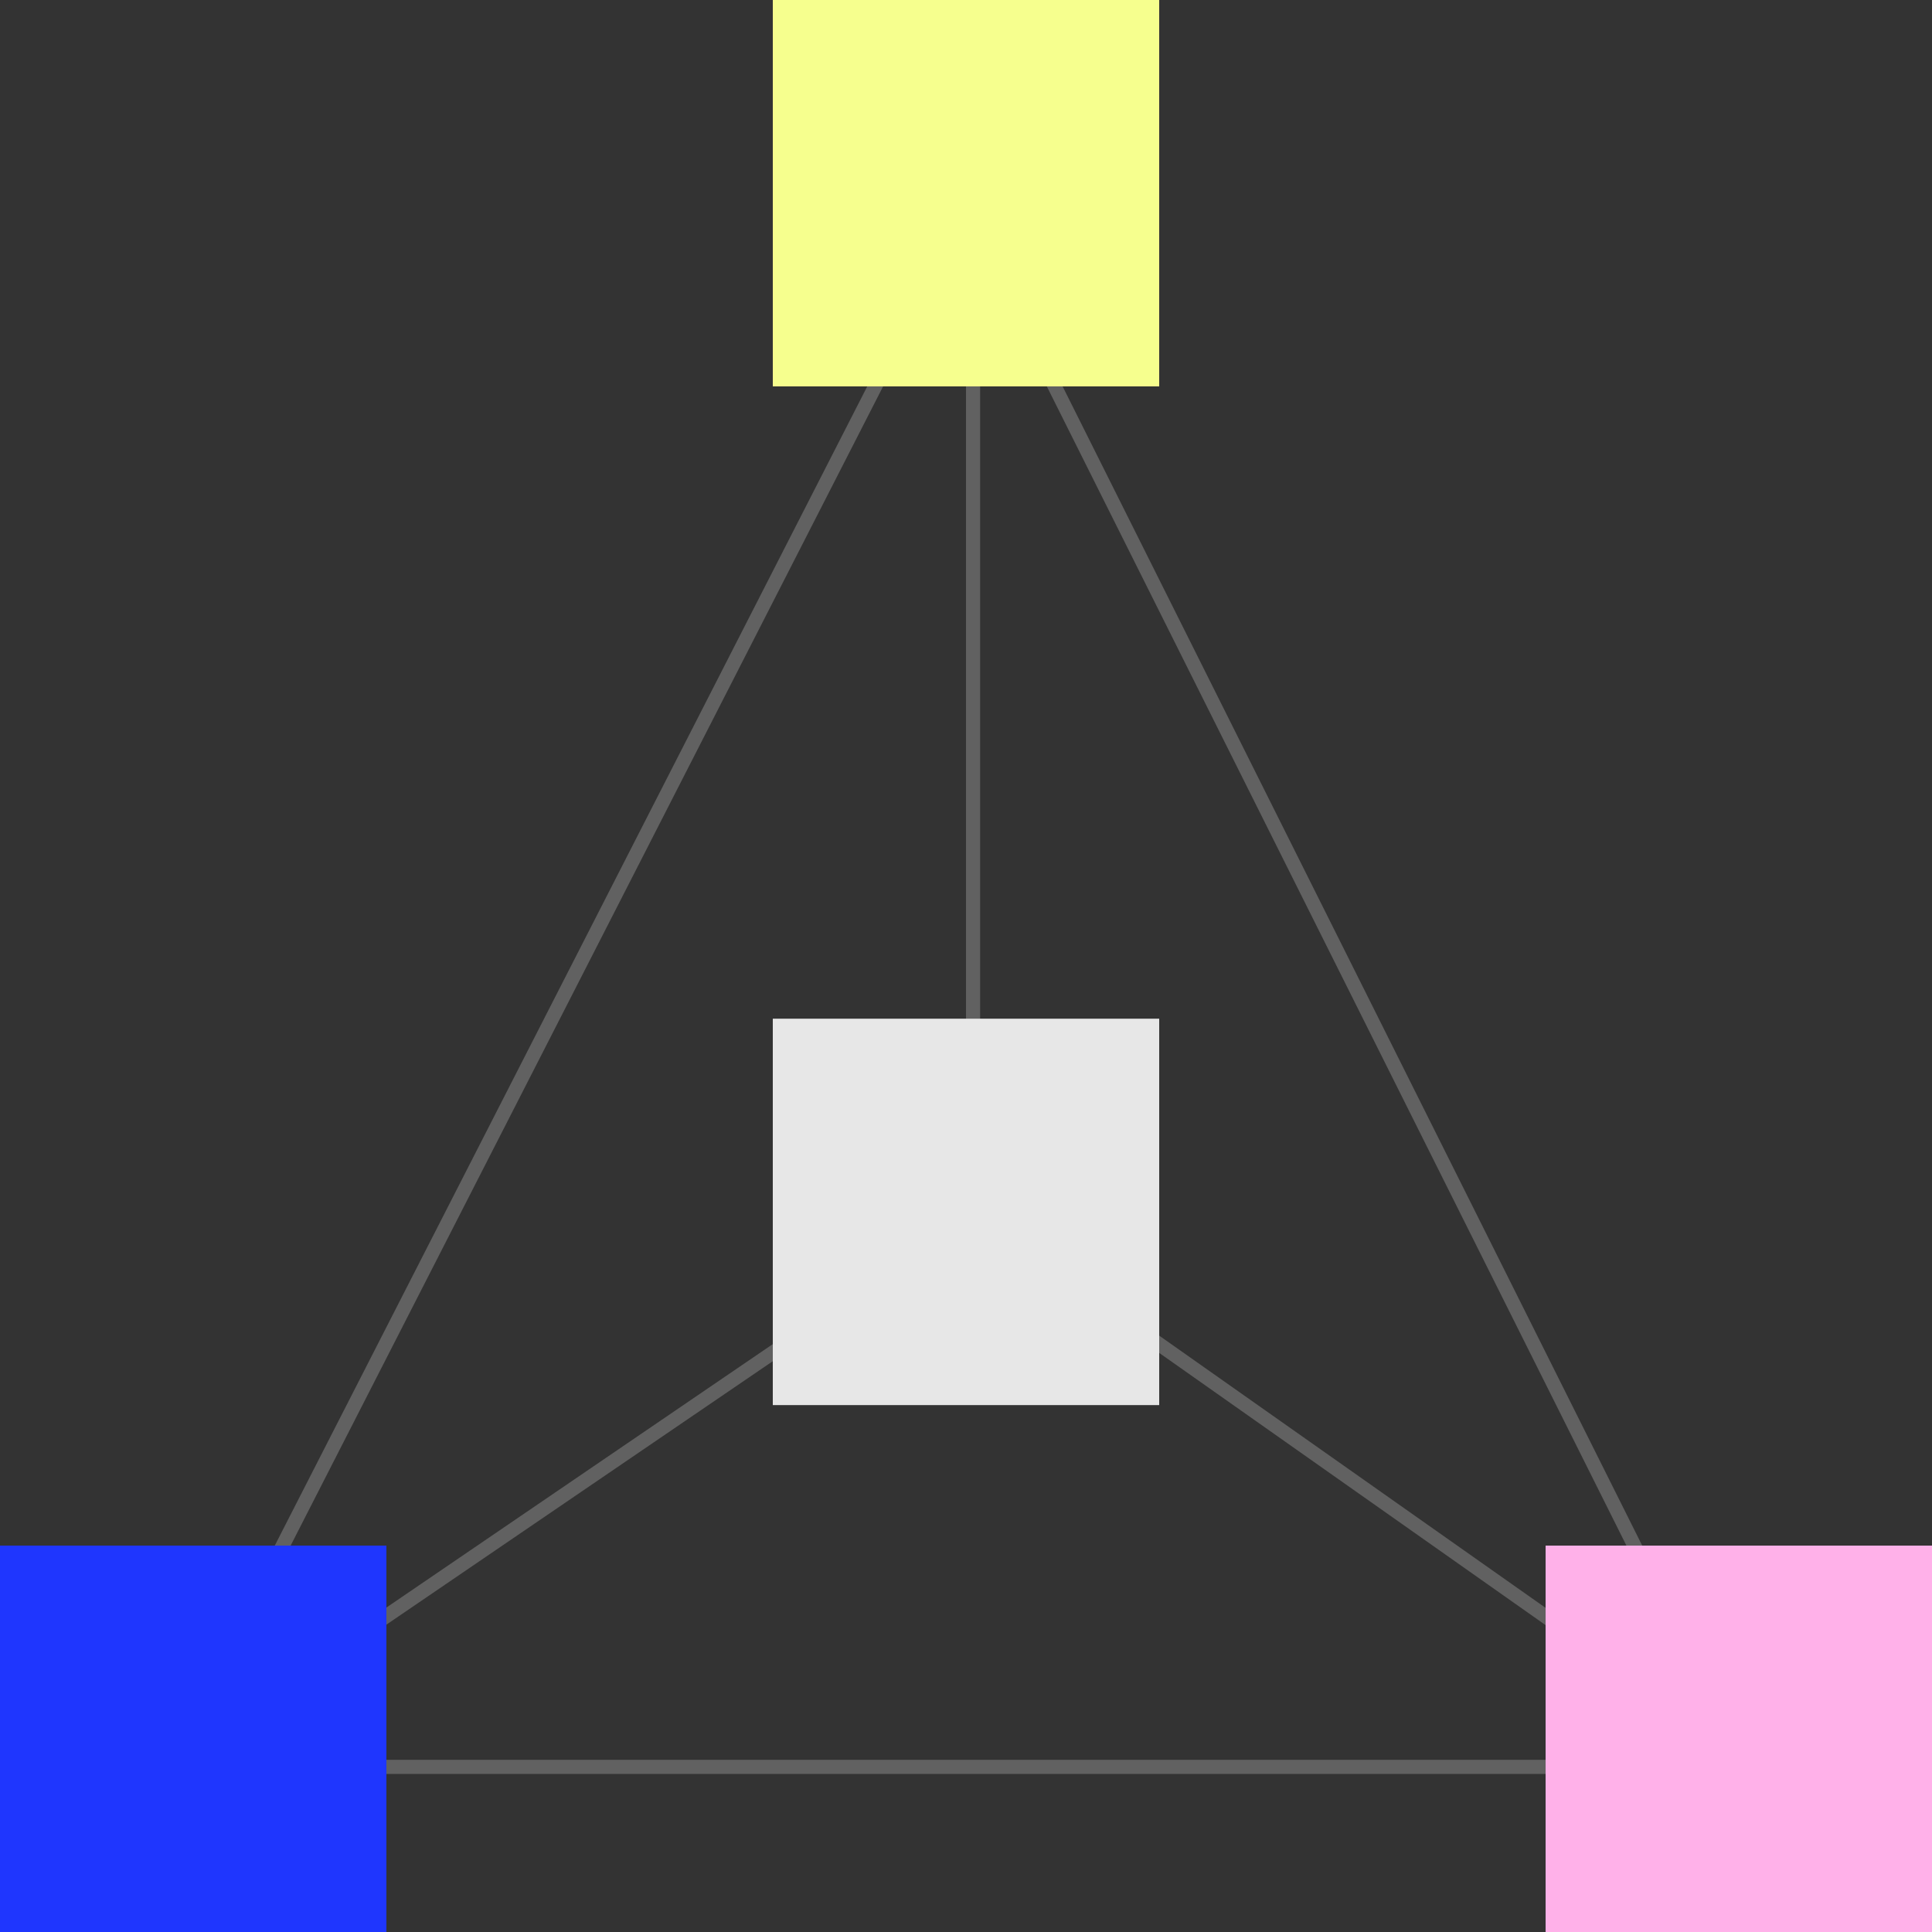
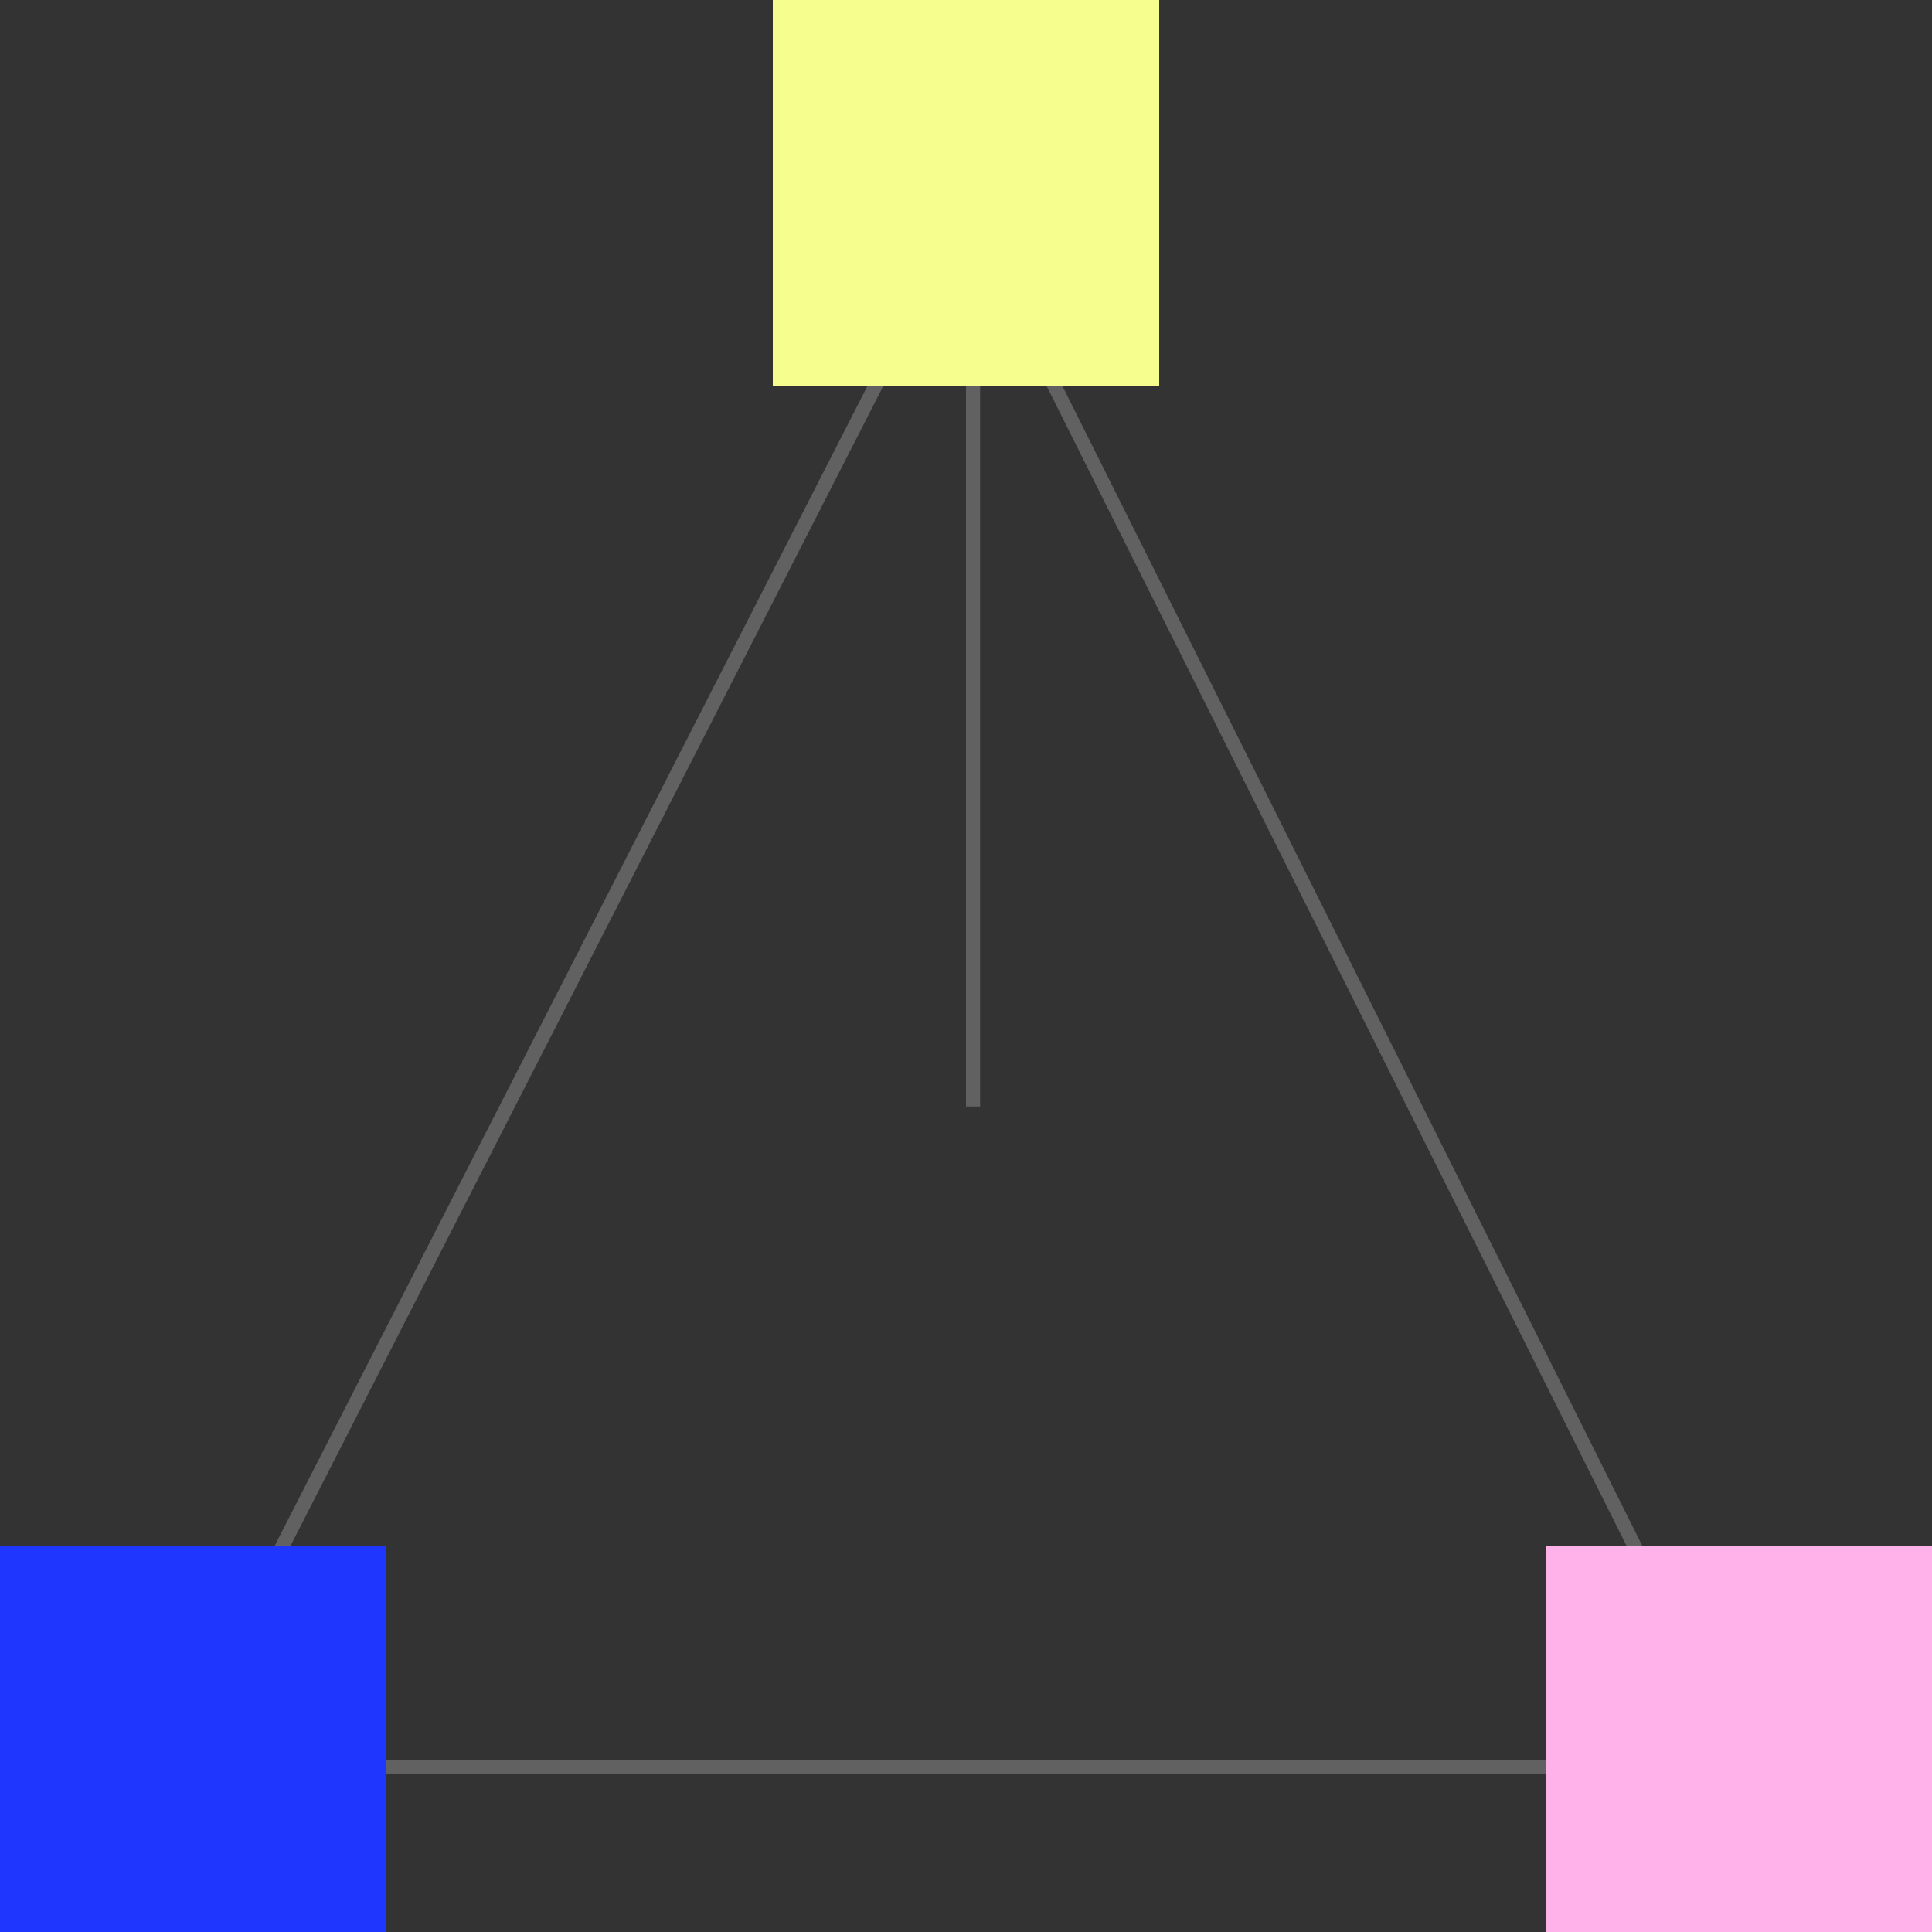
<svg xmlns="http://www.w3.org/2000/svg" width="110" height="110" viewBox="0 0 110 110" fill="none">
  <rect x="0" y="0" width="110" height="110" fill="#333333" stroke="none" />
-   <path d="M9.657 100.598L54.996 11.89L99.35 100.598H9.657Z" stroke="#616161" stroke-width="0.804" />
+   <path d="M9.657 100.598L54.996 11.89L99.35 100.598H9.657" stroke="#616161" stroke-width="0.804" />
  <line x1="55.402" y1="11" x2="55.402" y2="63" stroke="#616161" stroke-width="0.804" />
-   <line x1="99.769" y1="100.328" x2="55.769" y2="69.329" stroke="#616161" stroke-width="0.804" />
-   <line x1="10.774" y1="99.668" x2="54.774" y2="69.668" stroke="#616161" stroke-width="0.804" />
  <rect x="44" width="22" height="22" fill="#F6FF8E" />
-   <rect x="44" y="58" width="22" height="22" fill="#E7E7E7" />
  <rect y="88" width="22" height="22" fill="#1F36FE" />
  <rect x="88" y="88" width="22" height="22" fill="#FFB1E9" />
</svg>